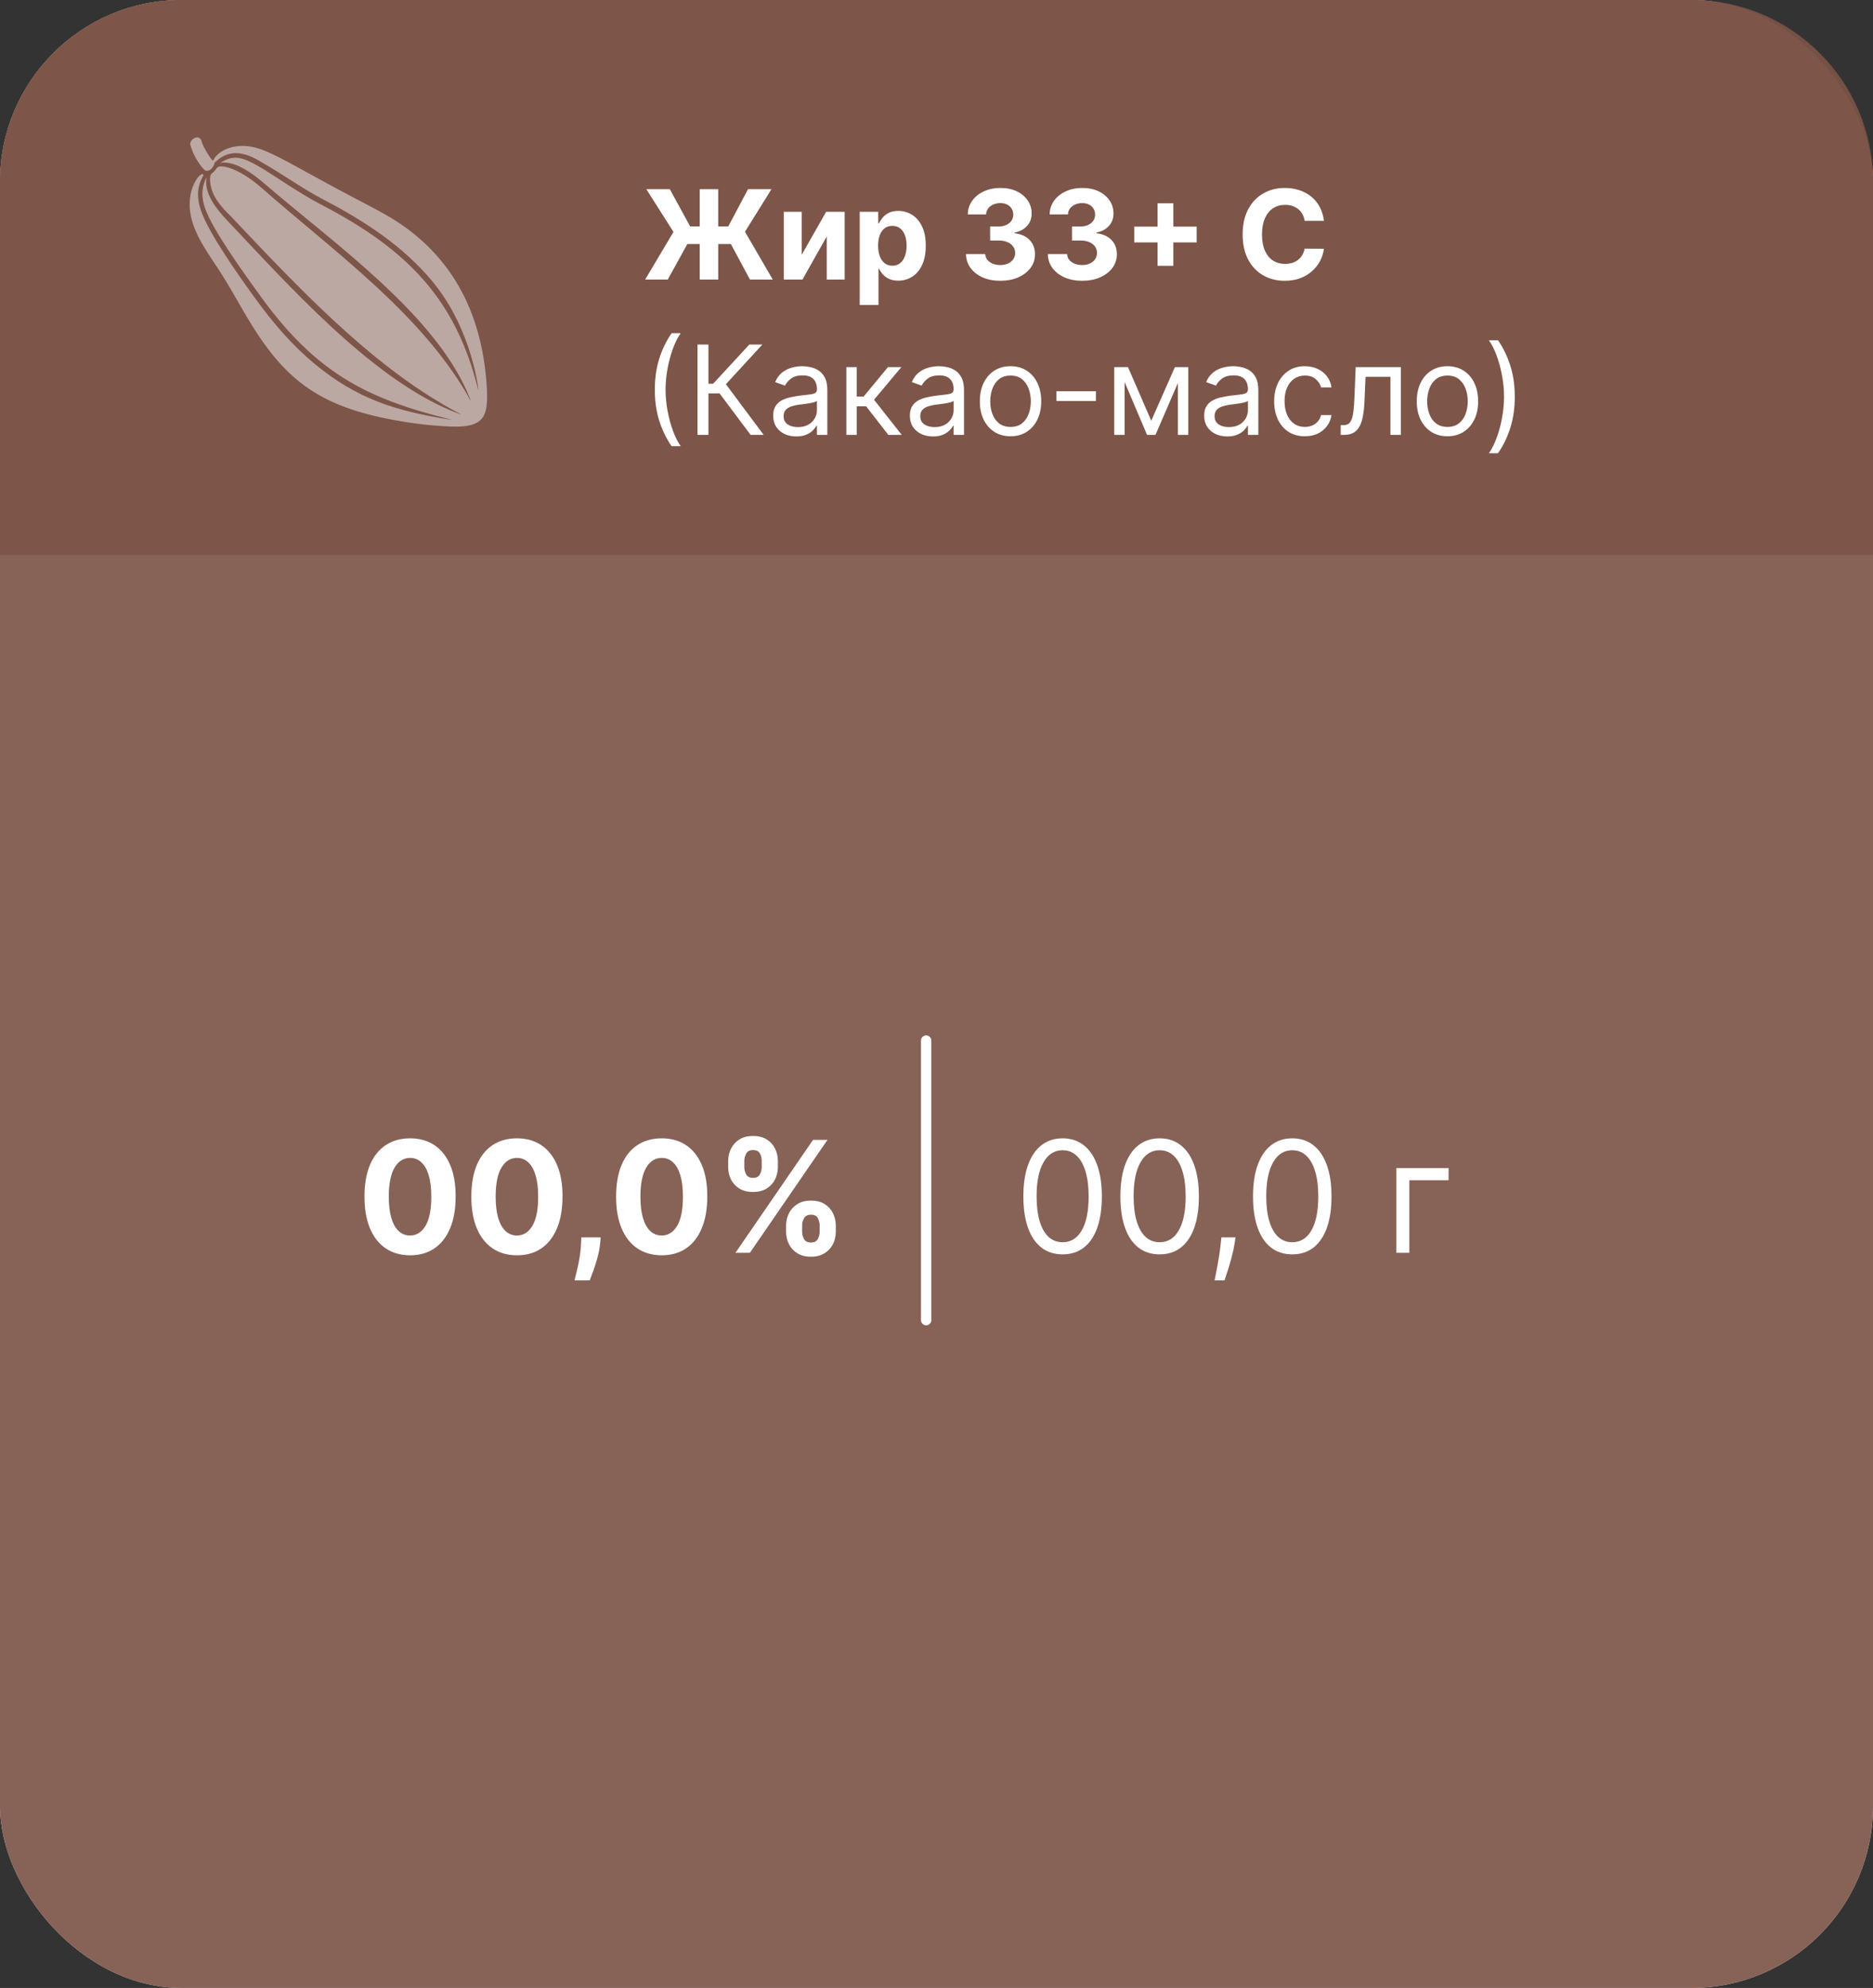
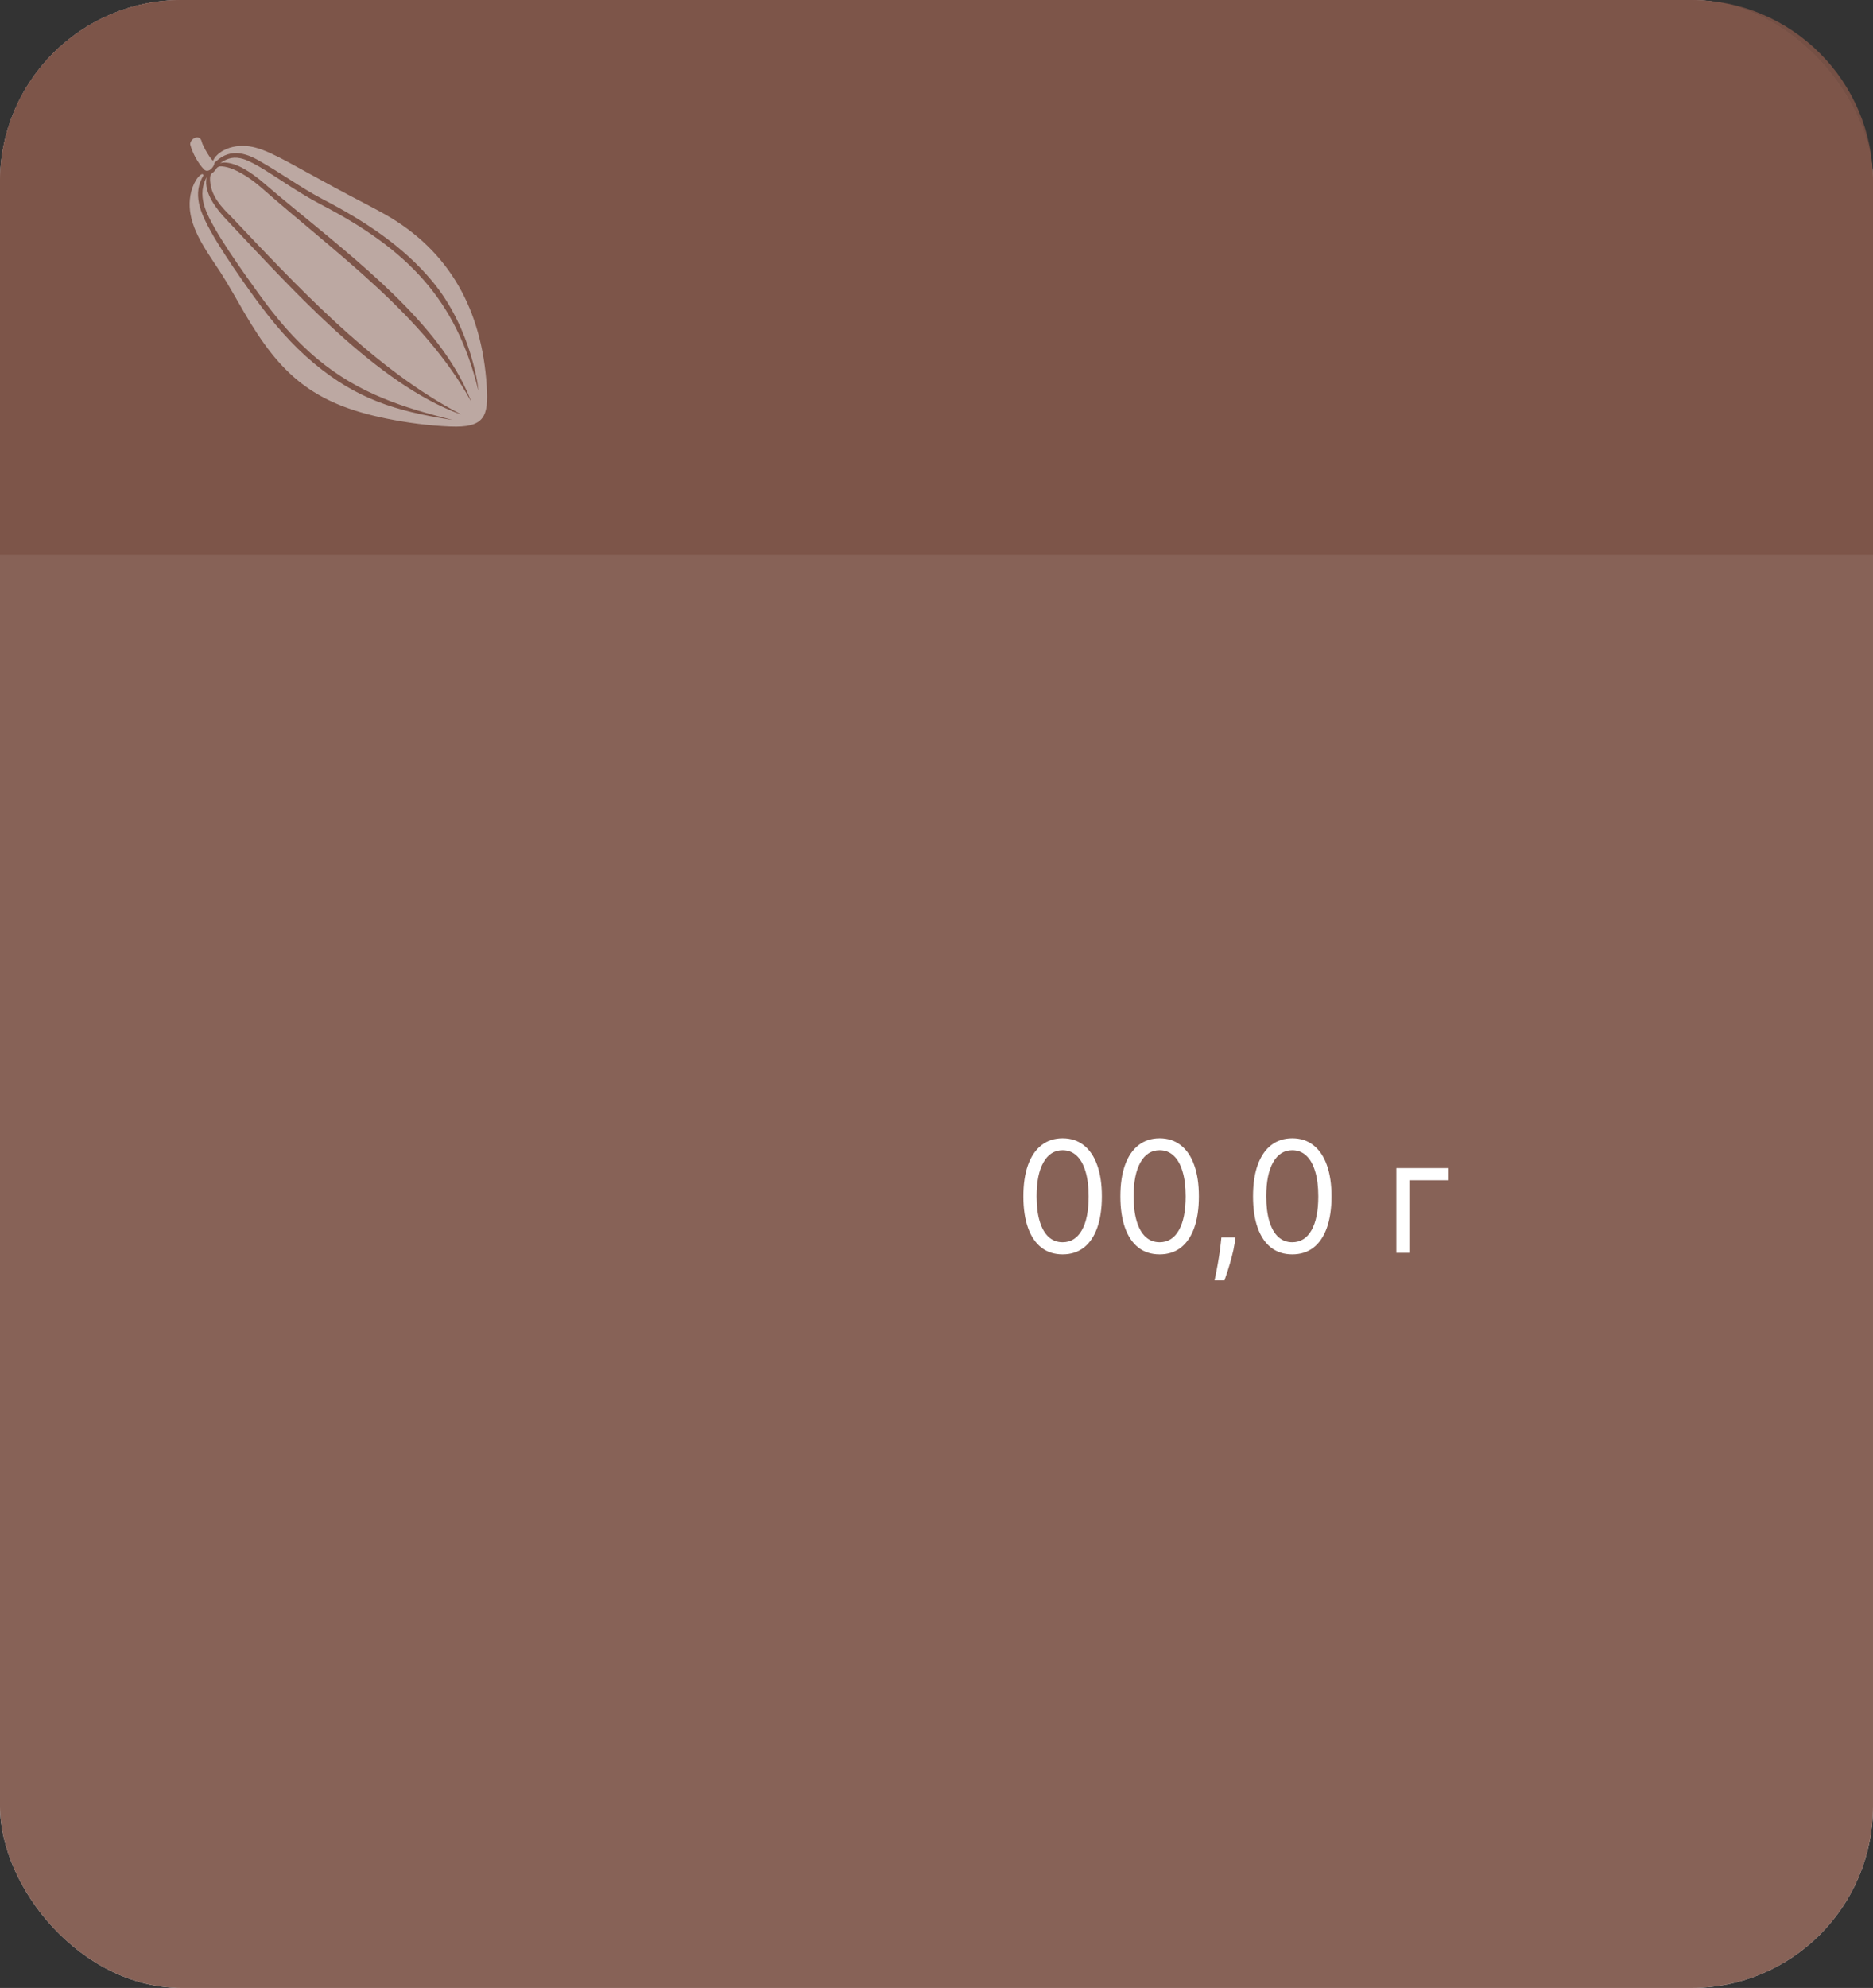
<svg xmlns="http://www.w3.org/2000/svg" width="181" height="192" viewBox="0 0 181 192" fill="none">
  <rect x="0" y="0" width="181" height="192" fill="#333333" stroke="none" />
  <rect opacity="0.9" width="181" height="192" rx="17.543" fill="white" />
  <rect opacity="0.9" width="181" height="192" rx="17.543" fill="#7D5447" />
  <path opacity="0.9" d="M0 17.543C0 7.854 7.854 0 17.543 0H163.457C173.146 0 181 7.854 181 17.543V53.596H0V17.543Z" fill="#7D5447" />
  <path opacity="0.5" fill-rule="evenodd" clip-rule="evenodd" d="M18.388 13.97C18.337 13.783 18.534 13.437 18.836 13.315C19.065 13.221 19.4 13.253 19.488 13.67C19.597 14.165 20.523 15.65 20.597 15.499C20.883 14.914 21.488 14.51 22.174 14.283C23.014 14.006 23.941 14.06 24.664 14.251C25.608 14.5 26.666 15.021 27.981 15.73C29.692 16.658 31.76 17.811 33.597 18.782C34.889 19.468 36.069 20.064 37.164 20.678C43.517 24.253 46.566 30.028 47.034 37.268C47.225 40.237 46.832 41.337 43.481 41.193C41.413 41.109 39.33 40.832 37.315 40.421C30.217 38.978 27.079 36.158 23.603 30.186C22.847 28.888 22.12 27.57 21.279 26.259C20.198 24.583 18.615 22.541 18.363 20.356C18.251 19.394 18.387 18.287 18.961 17.367C19.108 17.138 19.304 16.906 19.491 16.832C19.533 16.811 19.566 16.808 19.577 16.819C19.608 16.86 19.641 16.888 19.677 16.924C19.554 17.109 19.444 17.333 19.355 17.567C19.009 18.46 19.105 19.402 19.417 20.324C20.162 22.537 23.173 26.759 24.605 28.74C26.409 31.232 28.224 33.325 30.328 35.078C34.462 38.529 38.235 39.691 43.415 40.516C43.578 40.543 43.698 40.553 43.69 40.551C38.951 39.357 34.68 38.016 30.673 34.671C28.461 32.83 26.658 30.673 25.015 28.387C23.66 26.505 20.554 22.234 19.815 20.112C19.498 19.194 19.426 18.245 19.881 17.289C19.93 17.183 19.97 17.107 19.972 17.11C19.97 17.123 19.967 17.136 19.964 17.149C19.67 18.672 20.967 20.251 21.93 21.265C27.788 27.437 35.728 36.411 43.666 39.691C44.26 39.935 44.609 40.05 44.568 40.029C44.286 39.877 44.009 39.731 43.74 39.582C35.691 35.162 28.598 27.521 22.316 20.9C21.438 20.043 20.437 18.979 20.315 17.593C20.293 17.341 20.274 17.009 20.384 16.848C20.476 16.715 20.577 16.686 20.705 16.547C20.88 16.362 20.938 16.149 21.185 16.083C21.432 16.017 21.961 16.148 22.202 16.227C23.153 16.541 24.294 17.28 25.247 18.118C32.307 24.338 40.977 30.444 45.533 38.796C45.545 38.819 45.484 38.653 45.389 38.417C45.031 37.532 44.592 36.659 44.098 35.816C40.08 28.956 31.541 22.888 25.532 17.714C24.282 16.636 22.875 15.715 21.67 15.696C21.533 15.699 21.4 15.723 21.28 15.755C22.047 15.221 22.676 15.108 23.513 15.361C24.625 15.7 26.587 17.067 27.609 17.718C28.706 18.418 29.803 19.118 30.936 19.709C39.336 24.056 44.068 28.882 46.219 37.691C46.295 38.007 45.725 31.902 41.767 27.155C38.979 23.804 35.26 21.349 31.183 19.235C30.081 18.665 28.991 17.967 27.9 17.273C27.052 16.732 26.2 16.189 25.344 15.703C23.965 14.847 22.335 14.22 20.877 15.591C20.829 15.633 20.782 15.68 20.723 15.735C20.723 15.735 20.717 15.75 20.717 15.776C20.695 15.953 20.591 16.109 20.476 16.245C20.308 16.438 19.978 16.64 19.709 16.361C19.11 15.731 18.614 14.807 18.388 13.97Z" fill="#FCFCFC" />
-   <path d="M39.627 121.24C38.711 121.236 37.923 121.011 37.262 120.563C36.605 120.116 36.099 119.468 35.744 118.619C35.393 117.77 35.219 116.749 35.222 115.556C35.222 114.366 35.398 113.353 35.75 112.515C36.105 111.676 36.611 111.039 37.268 110.602C37.928 110.162 38.715 109.942 39.627 109.942C40.54 109.942 41.325 110.162 41.982 110.602C42.642 111.043 43.15 111.682 43.505 112.52C43.86 113.354 44.036 114.366 44.033 115.556C44.033 116.753 43.855 117.776 43.5 118.624C43.148 119.473 42.644 120.121 41.987 120.569C41.33 121.016 40.544 121.24 39.627 121.24ZM39.627 119.327C40.252 119.327 40.751 119.013 41.124 118.385C41.497 117.756 41.682 116.813 41.678 115.556C41.678 114.729 41.593 114.04 41.422 113.489C41.256 112.939 41.018 112.525 40.709 112.248C40.403 111.971 40.043 111.833 39.627 111.833C39.006 111.833 38.509 112.143 38.136 112.765C37.763 113.386 37.575 114.317 37.571 115.556C37.571 116.394 37.655 117.094 37.822 117.655C37.992 118.212 38.232 118.631 38.541 118.912C38.85 119.189 39.212 119.327 39.627 119.327ZM49.955 121.24C49.038 121.236 48.25 121.011 47.59 120.563C46.932 120.116 46.426 119.468 46.071 118.619C45.72 117.77 45.546 116.749 45.549 115.556C45.549 114.366 45.725 113.353 46.077 112.515C46.432 111.676 46.938 111.039 47.595 110.602C48.255 110.162 49.042 109.942 49.955 109.942C50.867 109.942 51.652 110.162 52.309 110.602C52.969 111.043 53.477 111.682 53.832 112.52C54.188 113.354 54.363 114.366 54.36 115.556C54.36 116.753 54.182 117.776 53.827 118.624C53.475 119.473 52.971 120.121 52.314 120.569C51.657 121.016 50.871 121.24 49.955 121.24ZM49.955 119.327C50.58 119.327 51.078 119.013 51.451 118.385C51.824 117.756 52.009 116.813 52.005 115.556C52.005 114.729 51.92 114.04 51.75 113.489C51.583 112.939 51.345 112.525 51.036 112.248C50.73 111.971 50.37 111.833 49.955 111.833C49.333 111.833 48.836 112.143 48.463 112.765C48.09 113.386 47.902 114.317 47.898 115.556C47.898 116.394 47.982 117.094 48.149 117.655C48.319 118.212 48.559 118.631 48.868 118.912C49.177 119.189 49.539 119.327 49.955 119.327ZM58.053 119.509L57.994 120.094C57.948 120.563 57.859 121.03 57.727 121.495C57.6 121.964 57.465 122.388 57.323 122.768C57.184 123.148 57.072 123.447 56.987 123.663H55.517C55.57 123.454 55.643 123.161 55.735 122.784C55.828 122.412 55.915 121.993 55.996 121.527C56.078 121.062 56.13 120.588 56.151 120.105L56.178 119.509H58.053ZM63.944 121.24C63.028 121.236 62.239 121.011 61.579 120.563C60.922 120.116 60.416 119.468 60.061 118.619C59.709 117.77 59.535 116.749 59.539 115.556C59.539 114.366 59.714 113.353 60.066 112.515C60.421 111.676 60.927 111.039 61.584 110.602C62.245 110.162 63.031 109.942 63.944 109.942C64.856 109.942 65.641 110.162 66.298 110.602C66.959 111.043 67.466 111.682 67.822 112.52C68.177 113.354 68.353 114.366 68.349 115.556C68.349 116.753 68.171 117.776 67.816 118.624C67.465 119.473 66.96 120.121 66.303 120.569C65.647 121.016 64.86 121.24 63.944 121.24ZM63.944 119.327C64.569 119.327 65.068 119.013 65.441 118.385C65.814 117.756 65.998 116.813 65.995 115.556C65.995 114.729 65.909 114.04 65.739 113.489C65.572 112.939 65.334 112.525 65.025 112.248C64.72 111.971 64.359 111.833 63.944 111.833C63.322 111.833 62.825 112.143 62.452 112.765C62.08 113.386 61.891 114.317 61.888 115.556C61.888 116.394 61.971 117.094 62.138 117.655C62.309 118.212 62.548 118.631 62.857 118.912C63.166 119.189 63.528 119.327 63.944 119.327ZM75.965 118.955V118.379C75.965 117.942 76.057 117.541 76.242 117.175C76.43 116.806 76.702 116.511 77.057 116.291C77.415 116.067 77.852 115.956 78.367 115.956C78.889 115.956 79.328 116.066 79.683 116.286C80.041 116.506 80.311 116.801 80.493 117.17C80.677 117.536 80.769 117.939 80.769 118.379V118.955C80.769 119.391 80.677 119.794 80.493 120.164C80.308 120.529 80.036 120.822 79.678 121.043C79.319 121.266 78.882 121.378 78.367 121.378C77.845 121.378 77.407 121.266 77.052 121.043C76.696 120.822 76.427 120.529 76.242 120.164C76.057 119.794 75.965 119.391 75.965 118.955ZM77.515 118.379V118.955C77.515 119.207 77.575 119.445 77.696 119.668C77.82 119.892 78.044 120.004 78.367 120.004C78.69 120.004 78.91 119.894 79.028 119.674C79.148 119.453 79.209 119.214 79.209 118.955V118.379C79.209 118.12 79.152 117.879 79.038 117.655C78.925 117.431 78.701 117.319 78.367 117.319C78.048 117.319 77.826 117.431 77.701 117.655C77.577 117.879 77.515 118.12 77.515 118.379ZM70.367 112.712V112.136C70.367 111.696 70.461 111.293 70.649 110.927C70.837 110.558 71.109 110.263 71.464 110.043C71.822 109.823 72.256 109.713 72.763 109.713C73.289 109.713 73.729 109.823 74.085 110.043C74.44 110.263 74.71 110.558 74.894 110.927C75.079 111.293 75.171 111.696 75.171 112.136V112.712C75.171 113.152 75.077 113.555 74.889 113.921C74.704 114.287 74.433 114.58 74.074 114.8C73.719 115.016 73.282 115.125 72.763 115.125C72.245 115.125 71.806 115.015 71.448 114.794C71.093 114.571 70.823 114.278 70.638 113.915C70.457 113.55 70.367 113.148 70.367 112.712ZM71.927 112.136V112.712C71.927 112.971 71.988 113.211 72.108 113.431C72.233 113.651 72.451 113.761 72.763 113.761C73.09 113.761 73.312 113.651 73.429 113.431C73.55 113.211 73.61 112.971 73.61 112.712V112.136C73.61 111.877 73.554 111.636 73.44 111.412C73.326 111.188 73.101 111.076 72.763 111.076C72.447 111.076 72.229 111.19 72.108 111.417C71.988 111.645 71.927 111.884 71.927 112.136ZM71.07 121L78.57 110.091H79.965L72.465 121H71.07Z" fill="white" />
  <path d="M102.688 121.149C101.885 121.149 101.201 120.931 100.637 120.494C100.072 120.054 99.641 119.416 99.342 118.582C99.044 117.744 98.895 116.732 98.895 115.545C98.895 114.366 99.044 113.36 99.342 112.525C99.644 111.687 100.077 111.048 100.642 110.608C101.21 110.164 101.892 109.942 102.688 109.942C103.483 109.942 104.163 110.164 104.728 110.608C105.296 111.048 105.729 111.687 106.027 112.525C106.329 113.36 106.48 114.366 106.48 115.545C106.48 116.732 106.331 117.744 106.033 118.582C105.734 119.416 105.303 120.054 104.738 120.494C104.174 120.931 103.49 121.149 102.688 121.149ZM102.688 119.977C103.483 119.977 104.101 119.594 104.541 118.827C104.982 118.06 105.202 116.966 105.202 115.545C105.202 114.601 105.1 113.797 104.898 113.132C104.699 112.468 104.412 111.962 104.035 111.614C103.662 111.266 103.213 111.092 102.688 111.092C101.899 111.092 101.283 111.481 100.839 112.259C100.395 113.033 100.173 114.129 100.173 115.545C100.173 116.49 100.273 117.293 100.472 117.953C100.67 118.614 100.956 119.116 101.329 119.461C101.706 119.805 102.158 119.977 102.688 119.977ZM112.062 121.149C111.26 121.149 110.576 120.931 110.012 120.494C109.447 120.054 109.016 119.416 108.717 118.582C108.419 117.744 108.27 116.732 108.27 115.545C108.27 114.366 108.419 113.36 108.717 112.525C109.019 111.687 109.452 111.048 110.017 110.608C110.585 110.164 111.267 109.942 112.062 109.942C112.858 109.942 113.538 110.164 114.103 110.608C114.671 111.048 115.104 111.687 115.402 112.525C115.704 113.36 115.855 114.366 115.855 115.545C115.855 116.732 115.706 117.744 115.408 118.582C115.109 119.416 114.678 120.054 114.113 120.494C113.549 120.931 112.865 121.149 112.062 121.149ZM112.062 119.977C112.858 119.977 113.476 119.594 113.916 118.827C114.357 118.06 114.577 116.966 114.577 115.545C114.577 114.601 114.475 113.797 114.273 113.132C114.074 112.468 113.787 111.962 113.41 111.614C113.037 111.266 112.588 111.092 112.062 111.092C111.274 111.092 110.658 111.481 110.214 112.259C109.77 113.033 109.548 114.129 109.548 115.545C109.548 116.49 109.648 117.293 109.847 117.953C110.045 118.614 110.331 119.116 110.704 119.461C111.081 119.805 111.533 119.977 112.062 119.977ZM119.395 119.509L119.309 120.084C119.249 120.489 119.157 120.922 119.032 121.384C118.912 121.845 118.786 122.28 118.654 122.689C118.523 123.097 118.415 123.422 118.329 123.663H117.371C117.417 123.436 117.477 123.136 117.552 122.763C117.626 122.39 117.701 121.973 117.775 121.511C117.854 121.053 117.917 120.585 117.967 120.105L118.031 119.509H119.395ZM124.88 121.149C124.077 121.149 123.394 120.931 122.829 120.494C122.264 120.054 121.833 119.416 121.535 118.582C121.236 117.744 121.087 116.732 121.087 115.545C121.087 114.366 121.236 113.36 121.535 112.525C121.837 111.687 122.27 111.048 122.834 110.608C123.403 110.164 124.084 109.942 124.88 109.942C125.675 109.942 126.355 110.164 126.92 110.608C127.488 111.048 127.921 111.687 128.22 112.525C128.522 113.36 128.672 114.366 128.672 115.545C128.672 116.732 128.523 117.744 128.225 118.582C127.927 119.416 127.495 120.054 126.931 120.494C126.366 120.931 125.682 121.149 124.88 121.149ZM124.88 119.977C125.675 119.977 126.293 119.594 126.734 118.827C127.174 118.06 127.394 116.966 127.394 115.545C127.394 114.601 127.293 113.797 127.09 113.132C126.892 112.468 126.604 111.962 126.228 111.614C125.855 111.266 125.405 111.092 124.88 111.092C124.092 111.092 123.475 111.481 123.032 112.259C122.588 113.033 122.366 114.129 122.366 115.545C122.366 116.49 122.465 117.293 122.664 117.953C122.863 118.614 123.149 119.116 123.522 119.461C123.898 119.805 124.351 119.977 124.88 119.977ZM139.986 112.818V113.99H136.194V121H134.937V112.818H139.986Z" fill="white" />
-   <line x1="89.5" y1="127.5" x2="89.5" y2="100.5" stroke="white" stroke-linecap="round" />
-   <path d="M69.406 18.273V27H67.617V18.273H69.406ZM62.345 27L65.081 22.398L62.46 18.273H64.731L66.692 21.865H70.378L72.287 18.273H74.55L71.993 22.385L74.678 27H72.474L70.629 23.57H66.423L64.531 27H62.345ZM77.478 24.605L79.835 20.454H81.625V27H79.894V22.837L77.546 27H75.744V20.454H77.478V24.605ZM83.08 29.454V20.454H84.87V21.554H84.951C85.03 21.378 85.145 21.199 85.296 21.017C85.449 20.832 85.648 20.679 85.892 20.557C86.14 20.432 86.446 20.369 86.813 20.369C87.29 20.369 87.731 20.494 88.134 20.744C88.537 20.991 88.86 21.365 89.101 21.865C89.343 22.362 89.463 22.986 89.463 23.736C89.463 24.466 89.346 25.082 89.11 25.585C88.877 26.085 88.559 26.465 88.155 26.723C87.755 26.979 87.306 27.107 86.809 27.107C86.456 27.107 86.157 27.048 85.909 26.932C85.665 26.815 85.465 26.669 85.309 26.493C85.152 26.314 85.033 26.134 84.951 25.952H84.895V29.454H83.08ZM84.857 23.727C84.857 24.116 84.911 24.456 85.019 24.746C85.127 25.035 85.283 25.261 85.488 25.423C85.692 25.582 85.941 25.662 86.233 25.662C86.529 25.662 86.779 25.581 86.983 25.419C87.188 25.254 87.343 25.027 87.448 24.737C87.556 24.445 87.61 24.108 87.61 23.727C87.61 23.349 87.557 23.017 87.452 22.73C87.347 22.443 87.192 22.219 86.988 22.057C86.783 21.895 86.532 21.814 86.233 21.814C85.938 21.814 85.688 21.892 85.483 22.048C85.282 22.204 85.127 22.426 85.019 22.713C84.911 23 84.857 23.338 84.857 23.727ZM96.66 27.119C96.023 27.119 95.457 27.01 94.96 26.791C94.465 26.57 94.075 26.266 93.788 25.879C93.504 25.49 93.357 25.041 93.349 24.533H95.207C95.218 24.746 95.288 24.933 95.415 25.095C95.546 25.254 95.719 25.378 95.935 25.466C96.151 25.554 96.394 25.598 96.664 25.598C96.945 25.598 97.194 25.548 97.41 25.449C97.626 25.349 97.795 25.212 97.917 25.035C98.039 24.859 98.1 24.656 98.1 24.426C98.1 24.193 98.035 23.987 97.904 23.808C97.776 23.626 97.592 23.484 97.35 23.382C97.112 23.28 96.827 23.229 96.498 23.229H95.684V21.874H96.498C96.776 21.874 97.022 21.825 97.235 21.729C97.451 21.632 97.619 21.499 97.738 21.328C97.857 21.155 97.917 20.953 97.917 20.723C97.917 20.504 97.864 20.312 97.759 20.148C97.657 19.98 97.512 19.849 97.325 19.756C97.14 19.662 96.924 19.615 96.677 19.615C96.427 19.615 96.198 19.66 95.991 19.751C95.783 19.84 95.617 19.966 95.492 20.131C95.367 20.296 95.3 20.489 95.292 20.71H93.523C93.532 20.207 93.675 19.764 93.954 19.381C94.232 18.997 94.607 18.697 95.079 18.482C95.553 18.263 96.089 18.153 96.685 18.153C97.288 18.153 97.815 18.263 98.266 18.482C98.718 18.7 99.069 18.996 99.319 19.368C99.572 19.737 99.697 20.152 99.694 20.612C99.697 21.101 99.545 21.509 99.238 21.835C98.934 22.162 98.538 22.369 98.049 22.457V22.526C98.691 22.608 99.18 22.831 99.515 23.195C99.853 23.555 100.021 24.007 100.018 24.55C100.021 25.047 99.877 25.489 99.587 25.875C99.3 26.261 98.904 26.565 98.398 26.787C97.893 27.009 97.313 27.119 96.66 27.119ZM104.57 27.119C103.934 27.119 103.367 27.01 102.87 26.791C102.375 26.57 101.985 26.266 101.698 25.879C101.414 25.49 101.267 25.041 101.259 24.533H103.117C103.128 24.746 103.198 24.933 103.326 25.095C103.456 25.254 103.63 25.378 103.846 25.466C104.061 25.554 104.304 25.598 104.574 25.598C104.855 25.598 105.104 25.548 105.32 25.449C105.536 25.349 105.705 25.212 105.827 25.035C105.949 24.859 106.01 24.656 106.01 24.426C106.01 24.193 105.945 23.987 105.814 23.808C105.686 23.626 105.502 23.484 105.26 23.382C105.022 23.28 104.738 23.229 104.408 23.229H103.594V21.874H104.408C104.686 21.874 104.932 21.825 105.145 21.729C105.361 21.632 105.529 21.499 105.648 21.328C105.767 21.155 105.827 20.953 105.827 20.723C105.827 20.504 105.775 20.312 105.669 20.148C105.567 19.98 105.422 19.849 105.235 19.756C105.05 19.662 104.834 19.615 104.587 19.615C104.337 19.615 104.108 19.66 103.901 19.751C103.694 19.84 103.527 19.966 103.402 20.131C103.277 20.296 103.211 20.489 103.202 20.71H101.434C101.442 20.207 101.586 19.764 101.864 19.381C102.142 18.997 102.517 18.697 102.989 18.482C103.463 18.263 103.999 18.153 104.596 18.153C105.198 18.153 105.725 18.263 106.176 18.482C106.628 18.7 106.979 18.996 107.229 19.368C107.482 19.737 107.607 20.152 107.604 20.612C107.607 21.101 107.455 21.509 107.148 21.835C106.844 22.162 106.448 22.369 105.959 22.457V22.526C106.601 22.608 107.09 22.831 107.425 23.195C107.763 23.555 107.931 24.007 107.928 24.55C107.931 25.047 107.787 25.489 107.498 25.875C107.211 26.261 106.814 26.565 106.309 26.787C105.803 27.009 105.223 27.119 104.57 27.119ZM111.862 25.671V19.636H113.388V25.671H111.862ZM109.608 23.416V21.891H115.642V23.416H109.608ZM127.939 21.328H126.073C126.039 21.087 125.969 20.872 125.864 20.685C125.759 20.494 125.624 20.332 125.459 20.199C125.294 20.065 125.104 19.963 124.888 19.892C124.675 19.821 124.444 19.785 124.194 19.785C123.742 19.785 123.348 19.898 123.013 20.122C122.678 20.344 122.418 20.668 122.233 21.094C122.049 21.517 121.956 22.031 121.956 22.636C121.956 23.259 122.049 23.781 122.233 24.204C122.421 24.628 122.682 24.947 123.017 25.163C123.353 25.379 123.74 25.487 124.181 25.487C124.428 25.487 124.657 25.454 124.867 25.389C125.08 25.324 125.269 25.229 125.434 25.104C125.598 24.976 125.735 24.821 125.843 24.639C125.953 24.457 126.03 24.25 126.073 24.017L127.939 24.026C127.891 24.426 127.77 24.812 127.577 25.185C127.387 25.554 127.13 25.885 126.806 26.178C126.485 26.467 126.101 26.697 125.655 26.868C125.212 27.035 124.711 27.119 124.151 27.119C123.373 27.119 122.676 26.943 122.063 26.591C121.452 26.239 120.969 25.729 120.614 25.061C120.262 24.393 120.086 23.585 120.086 22.636C120.086 21.685 120.265 20.875 120.623 20.207C120.98 19.54 121.466 19.031 122.08 18.682C122.694 18.329 123.384 18.153 124.151 18.153C124.657 18.153 125.125 18.224 125.557 18.366C125.992 18.509 126.377 18.716 126.712 18.989C127.047 19.259 127.32 19.59 127.53 19.982C127.743 20.374 127.88 20.822 127.939 21.328ZM63.278 37.636C63.278 36.562 63.418 35.575 63.696 34.675C63.977 33.771 64.378 32.94 64.898 32.182H65.784C65.579 32.463 65.388 32.81 65.209 33.222C65.033 33.631 64.878 34.081 64.744 34.572C64.611 35.061 64.506 35.567 64.429 36.09C64.355 36.612 64.318 37.128 64.318 37.636C64.318 38.312 64.383 38.999 64.514 39.695C64.645 40.391 64.821 41.037 65.043 41.633C65.264 42.23 65.511 42.716 65.784 43.091H64.898C64.378 42.332 63.977 41.503 63.696 40.602C63.418 39.699 63.278 38.71 63.278 37.636ZM72.535 42L69.535 37.994H68.461V42H67.404V33.273H68.461V37.057H68.921L72.416 33.273H73.677L70.149 37.108L73.796 42H72.535ZM76.952 42.153C76.537 42.153 76.161 42.075 75.823 41.919C75.485 41.76 75.216 41.531 75.017 41.233C74.819 40.932 74.719 40.568 74.719 40.142C74.719 39.767 74.793 39.463 74.941 39.23C75.088 38.994 75.286 38.81 75.533 38.676C75.78 38.543 76.053 38.443 76.351 38.378C76.652 38.31 76.955 38.256 77.259 38.216C77.657 38.165 77.979 38.126 78.226 38.101C78.476 38.072 78.658 38.026 78.772 37.96C78.888 37.895 78.946 37.781 78.946 37.619V37.585C78.946 37.165 78.831 36.838 78.601 36.605C78.374 36.372 78.029 36.256 77.566 36.256C77.086 36.256 76.709 36.361 76.436 36.571C76.164 36.781 75.972 37.006 75.861 37.244L74.907 36.903C75.077 36.506 75.304 36.196 75.588 35.974C75.875 35.75 76.188 35.594 76.526 35.506C76.867 35.415 77.202 35.369 77.532 35.369C77.742 35.369 77.983 35.395 78.256 35.446C78.532 35.494 78.797 35.595 79.053 35.749C79.311 35.902 79.526 36.133 79.696 36.443C79.867 36.753 79.952 37.168 79.952 37.688V42H78.946V41.114H78.895C78.827 41.256 78.713 41.408 78.554 41.57C78.395 41.731 78.184 41.869 77.919 41.983C77.655 42.097 77.333 42.153 76.952 42.153ZM77.106 41.25C77.503 41.25 77.838 41.172 78.111 41.016C78.387 40.859 78.594 40.658 78.733 40.41C78.875 40.163 78.946 39.903 78.946 39.631V38.71C78.904 38.761 78.81 38.808 78.665 38.851C78.523 38.891 78.358 38.926 78.171 38.957C77.986 38.986 77.806 39.011 77.63 39.034C77.456 39.054 77.316 39.071 77.208 39.085C76.946 39.119 76.702 39.175 76.475 39.251C76.25 39.325 76.069 39.438 75.929 39.588C75.793 39.736 75.725 39.938 75.725 40.193C75.725 40.543 75.854 40.807 76.113 40.986C76.374 41.162 76.705 41.25 77.106 41.25ZM81.788 42V35.455H82.793V38.301H83.458L85.81 35.455H87.106L84.464 38.608L87.14 42H85.844L83.697 39.239H82.793V42H81.788ZM90.159 42.153C89.744 42.153 89.368 42.075 89.03 41.919C88.692 41.76 88.423 41.531 88.224 41.233C88.026 40.932 87.926 40.568 87.926 40.142C87.926 39.767 88 39.463 88.148 39.23C88.296 38.994 88.493 38.81 88.74 38.676C88.987 38.543 89.26 38.443 89.558 38.378C89.859 38.31 90.162 38.256 90.466 38.216C90.864 38.165 91.186 38.126 91.433 38.101C91.683 38.072 91.865 38.026 91.979 37.96C92.095 37.895 92.153 37.781 92.153 37.619V37.585C92.153 37.165 92.038 36.838 91.808 36.605C91.581 36.372 91.236 36.256 90.773 36.256C90.293 36.256 89.916 36.361 89.644 36.571C89.371 36.781 89.179 37.006 89.068 37.244L88.114 36.903C88.284 36.506 88.511 36.196 88.796 35.974C89.082 35.75 89.395 35.594 89.733 35.506C90.074 35.415 90.409 35.369 90.739 35.369C90.949 35.369 91.19 35.395 91.463 35.446C91.739 35.494 92.004 35.595 92.26 35.749C92.519 35.902 92.733 36.133 92.903 36.443C93.074 36.753 93.159 37.168 93.159 37.688V42H92.153V41.114H92.102C92.034 41.256 91.921 41.408 91.761 41.57C91.602 41.731 91.391 41.869 91.126 41.983C90.862 42.097 90.54 42.153 90.159 42.153ZM90.312 41.25C90.71 41.25 91.046 41.172 91.318 41.016C91.594 40.859 91.801 40.658 91.94 40.41C92.082 40.163 92.153 39.903 92.153 39.631V38.71C92.111 38.761 92.017 38.808 91.872 38.851C91.73 38.891 91.565 38.926 91.378 38.957C91.193 38.986 91.013 39.011 90.837 39.034C90.663 39.054 90.523 39.071 90.415 39.085C90.153 39.119 89.909 39.175 89.682 39.251C89.457 39.325 89.276 39.438 89.136 39.588C89 39.736 88.932 39.938 88.932 40.193C88.932 40.543 89.061 40.807 89.32 40.986C89.581 41.162 89.912 41.25 90.312 41.25ZM97.654 42.136C97.063 42.136 96.544 41.996 96.098 41.715C95.655 41.433 95.309 41.04 95.059 40.534C94.811 40.028 94.688 39.438 94.688 38.761C94.688 38.08 94.811 37.484 95.059 36.976C95.309 36.467 95.655 36.072 96.098 35.791C96.544 35.51 97.063 35.369 97.654 35.369C98.245 35.369 98.762 35.51 99.205 35.791C99.651 36.072 99.998 36.467 100.245 36.976C100.495 37.484 100.62 38.08 100.62 38.761C100.62 39.438 100.495 40.028 100.245 40.534C99.998 41.04 99.651 41.433 99.205 41.715C98.762 41.996 98.245 42.136 97.654 42.136ZM97.654 41.233C98.103 41.233 98.472 41.118 98.762 40.888C99.052 40.658 99.266 40.355 99.405 39.98C99.544 39.605 99.614 39.199 99.614 38.761C99.614 38.324 99.544 37.916 99.405 37.538C99.266 37.16 99.052 36.855 98.762 36.622C98.472 36.389 98.103 36.273 97.654 36.273C97.205 36.273 96.836 36.389 96.546 36.622C96.256 36.855 96.041 37.16 95.902 37.538C95.763 37.916 95.694 38.324 95.694 38.761C95.694 39.199 95.763 39.605 95.902 39.98C96.041 40.355 96.256 40.658 96.546 40.888C96.836 41.118 97.205 41.233 97.654 41.233ZM105.905 37.79V38.727H102.087V37.79H105.905ZM111.254 40.636L113.538 35.455H114.493L111.663 42H110.845L108.066 35.455H109.004L111.254 40.636ZM108.68 35.455V42H107.674V35.455H108.68ZM113.828 42V35.455H114.833V42H113.828ZM118.6 42.153C118.186 42.153 117.809 42.075 117.471 41.919C117.133 41.76 116.865 41.531 116.666 41.233C116.467 40.932 116.368 40.568 116.368 40.142C116.368 39.767 116.441 39.463 116.589 39.23C116.737 38.994 116.934 38.81 117.181 38.676C117.429 38.543 117.701 38.443 118 38.378C118.301 38.31 118.603 38.256 118.907 38.216C119.305 38.165 119.627 38.126 119.875 38.101C120.125 38.072 120.306 38.026 120.42 37.96C120.537 37.895 120.595 37.781 120.595 37.619V37.585C120.595 37.165 120.48 36.838 120.25 36.605C120.022 36.372 119.677 36.256 119.214 36.256C118.734 36.256 118.358 36.361 118.085 36.571C117.812 36.781 117.62 37.006 117.51 37.244L116.555 36.903C116.725 36.506 116.953 36.196 117.237 35.974C117.524 35.75 117.836 35.594 118.174 35.506C118.515 35.415 118.85 35.369 119.18 35.369C119.39 35.369 119.632 35.395 119.904 35.446C120.18 35.494 120.446 35.595 120.701 35.749C120.96 35.902 121.174 36.133 121.345 36.443C121.515 36.753 121.6 37.168 121.6 37.688V42H120.595V41.114H120.544C120.475 41.256 120.362 41.408 120.203 41.57C120.044 41.731 119.832 41.869 119.568 41.983C119.304 42.097 118.981 42.153 118.6 42.153ZM118.754 41.25C119.152 41.25 119.487 41.172 119.76 41.016C120.035 40.859 120.243 40.658 120.382 40.41C120.524 40.163 120.595 39.903 120.595 39.631V38.71C120.552 38.761 120.458 38.808 120.314 38.851C120.172 38.891 120.007 38.926 119.819 38.957C119.635 38.986 119.454 39.011 119.278 39.034C119.105 39.054 118.964 39.071 118.856 39.085C118.595 39.119 118.35 39.175 118.123 39.251C117.899 39.325 117.717 39.438 117.578 39.588C117.441 39.736 117.373 39.938 117.373 40.193C117.373 40.543 117.502 40.807 117.761 40.986C118.022 41.162 118.353 41.25 118.754 41.25ZM126.095 42.136C125.482 42.136 124.953 41.992 124.51 41.702C124.067 41.412 123.726 41.013 123.487 40.504C123.249 39.996 123.129 39.415 123.129 38.761C123.129 38.097 123.251 37.51 123.496 37.001C123.743 36.49 124.087 36.091 124.527 35.804C124.97 35.514 125.487 35.369 126.078 35.369C126.538 35.369 126.953 35.455 127.322 35.625C127.692 35.795 127.994 36.034 128.23 36.341C128.466 36.648 128.612 37.006 128.669 37.415H127.663C127.587 37.117 127.416 36.852 127.152 36.622C126.891 36.389 126.538 36.273 126.095 36.273C125.703 36.273 125.359 36.375 125.064 36.58C124.771 36.781 124.543 37.067 124.378 37.436C124.216 37.803 124.135 38.233 124.135 38.727C124.135 39.233 124.214 39.673 124.374 40.048C124.536 40.423 124.763 40.715 125.055 40.922C125.351 41.129 125.697 41.233 126.095 41.233C126.357 41.233 126.594 41.188 126.807 41.097C127.02 41.006 127.2 40.875 127.348 40.705C127.496 40.534 127.601 40.33 127.663 40.091H128.669C128.612 40.477 128.472 40.825 128.247 41.135C128.026 41.442 127.732 41.686 127.365 41.868C127.001 42.047 126.578 42.136 126.095 42.136ZM129.56 42V41.062H129.798C129.994 41.062 130.158 41.024 130.288 40.947C130.419 40.868 130.524 40.73 130.604 40.534C130.686 40.335 130.749 40.06 130.791 39.707C130.837 39.352 130.869 38.901 130.889 38.352L131.009 35.455H135.372V42H134.366V36.392H131.963L131.861 38.727C131.838 39.264 131.79 39.737 131.716 40.146C131.645 40.553 131.536 40.894 131.388 41.169C131.243 41.445 131.05 41.652 130.808 41.791C130.567 41.93 130.264 42 129.901 42H129.56ZM139.876 42.136C139.286 42.136 138.767 41.996 138.321 41.715C137.878 41.433 137.531 41.04 137.281 40.534C137.034 40.028 136.911 39.438 136.911 38.761C136.911 38.08 137.034 37.484 137.281 36.976C137.531 36.467 137.878 36.072 138.321 35.791C138.767 35.51 139.286 35.369 139.876 35.369C140.467 35.369 140.984 35.51 141.428 35.791C141.874 36.072 142.22 36.467 142.467 36.976C142.717 37.484 142.842 38.08 142.842 38.761C142.842 39.438 142.717 40.028 142.467 40.534C142.22 41.04 141.874 41.433 141.428 41.715C140.984 41.996 140.467 42.136 139.876 42.136ZM139.876 41.233C140.325 41.233 140.695 41.118 140.984 40.888C141.274 40.658 141.489 40.355 141.628 39.98C141.767 39.605 141.837 39.199 141.837 38.761C141.837 38.324 141.767 37.916 141.628 37.538C141.489 37.16 141.274 36.855 140.984 36.622C140.695 36.389 140.325 36.273 139.876 36.273C139.428 36.273 139.058 36.389 138.768 36.622C138.479 36.855 138.264 37.16 138.125 37.538C137.986 37.916 137.916 38.324 137.916 38.761C137.916 39.199 137.986 39.605 138.125 39.98C138.264 40.355 138.479 40.658 138.768 40.888C139.058 41.118 139.428 41.233 139.876 41.233ZM146.385 38.318C146.385 39.392 146.244 40.381 145.963 41.284C145.684 42.185 145.285 43.014 144.765 43.773H143.879C144.083 43.492 144.274 43.145 144.45 42.733C144.629 42.324 144.785 41.875 144.919 41.386C145.052 40.895 145.156 40.388 145.23 39.865C145.306 39.34 145.345 38.824 145.345 38.318C145.345 37.642 145.279 36.956 145.149 36.26C145.018 35.564 144.842 34.918 144.62 34.321C144.399 33.724 144.152 33.239 143.879 32.864H144.765C145.285 33.622 145.684 34.453 145.963 35.356C146.244 36.257 146.385 37.244 146.385 38.318Z" fill="white" />
</svg>